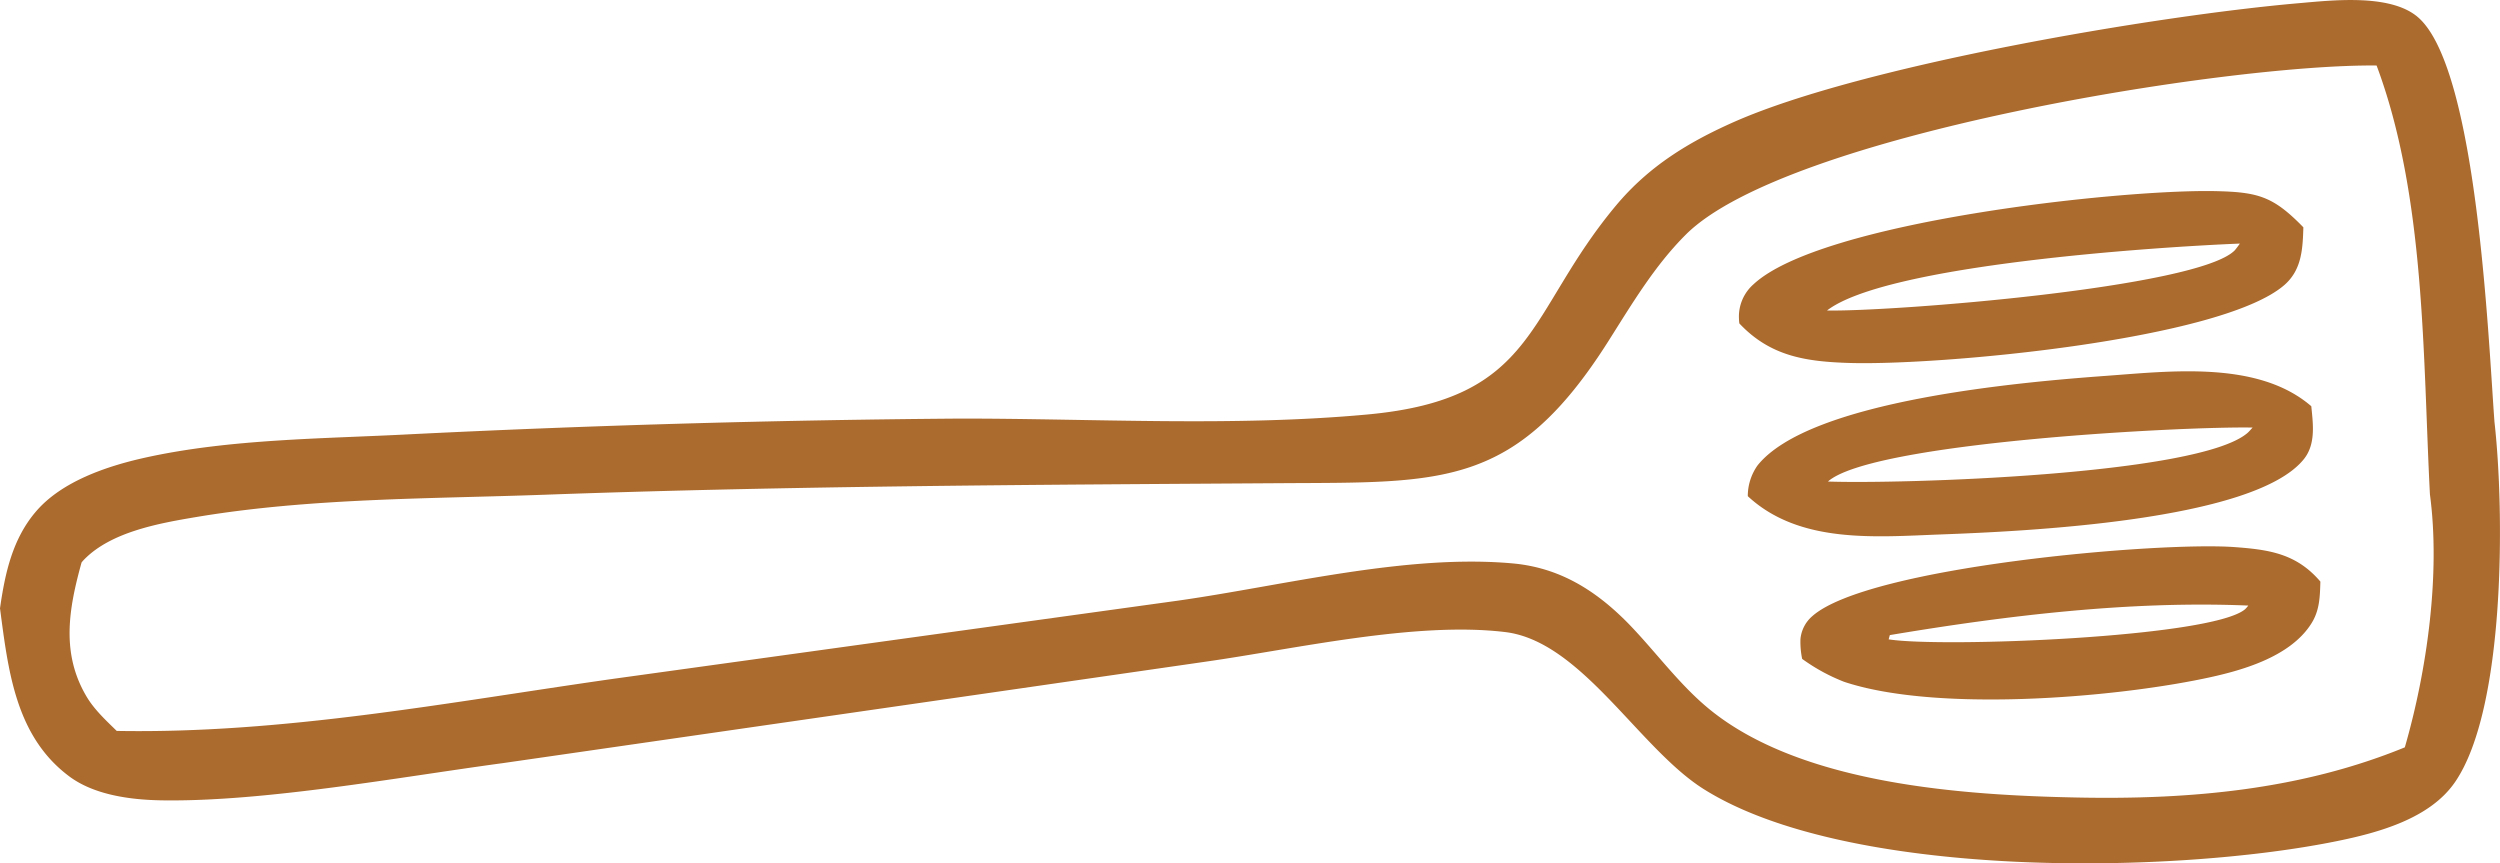
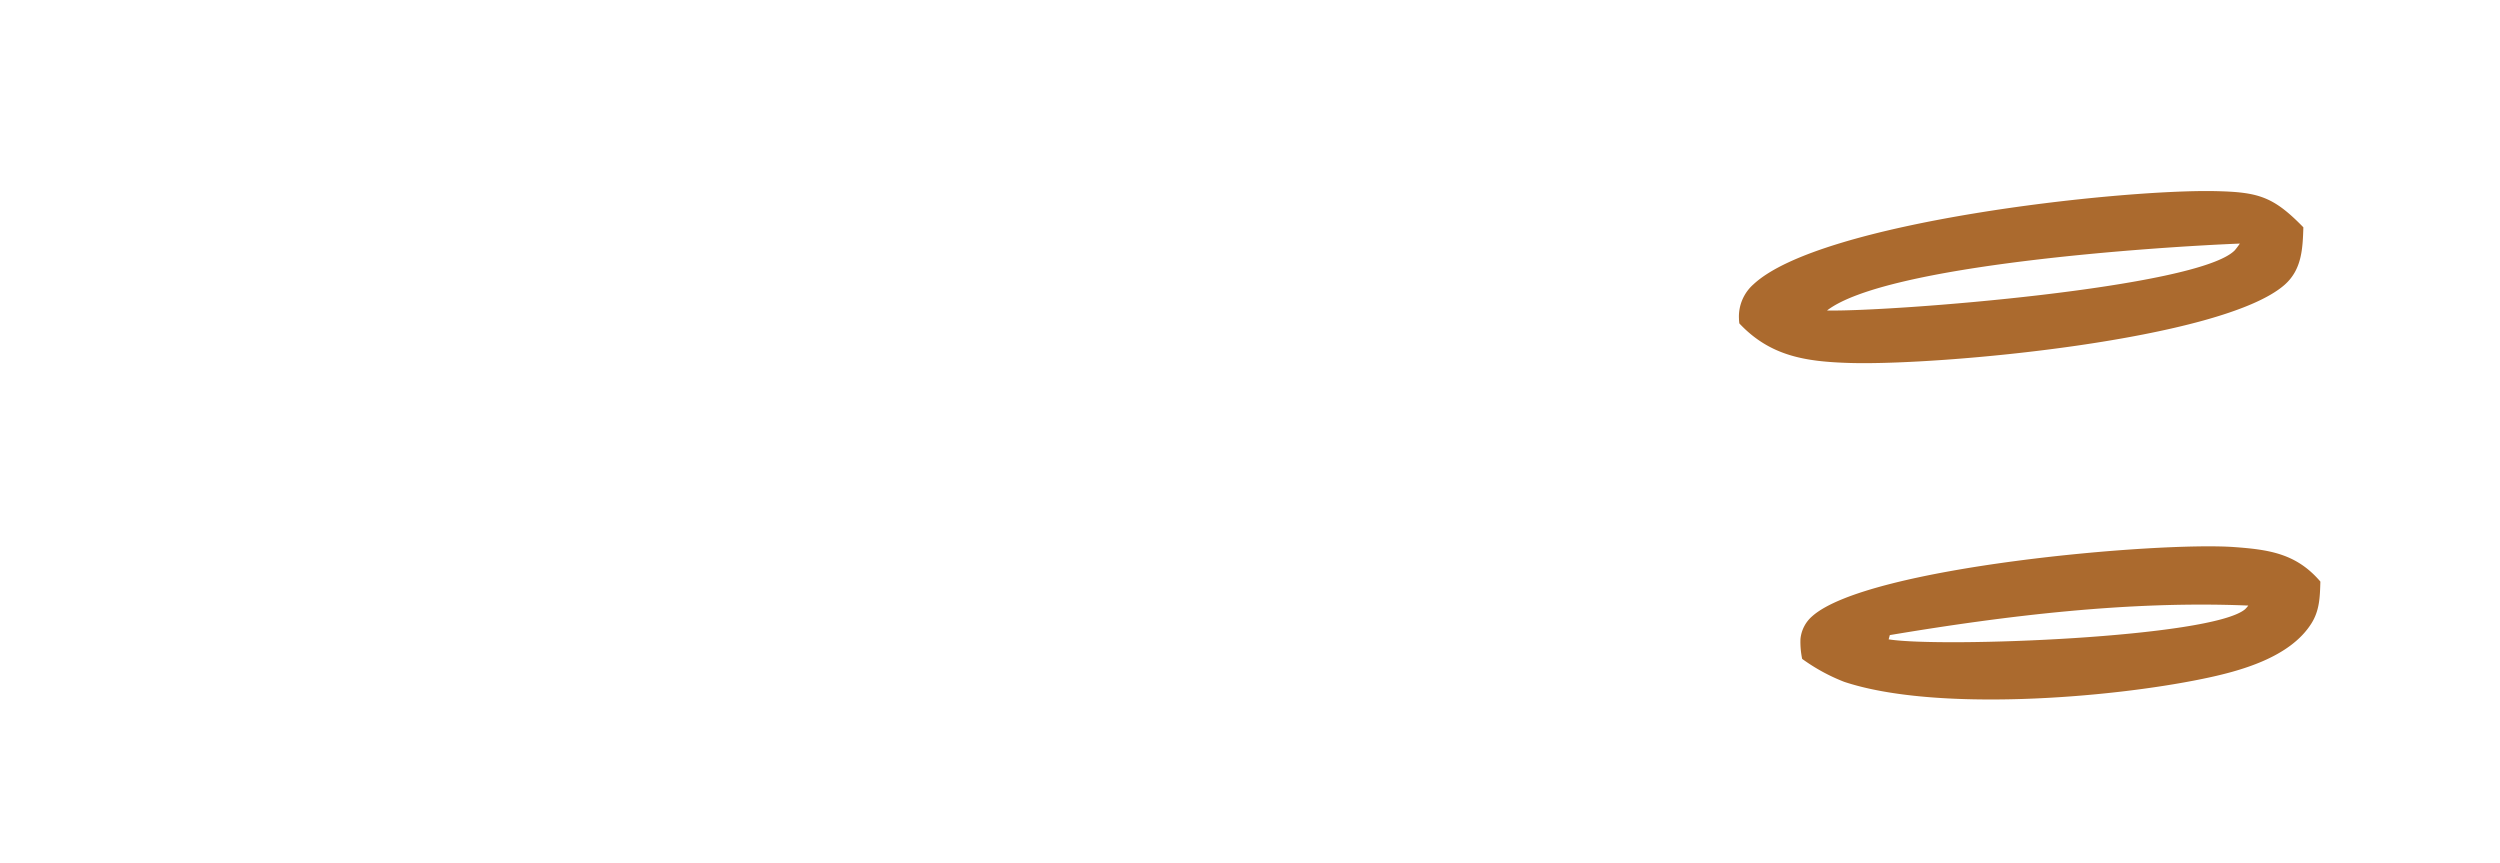
<svg xmlns="http://www.w3.org/2000/svg" id="ee2221ed-9843-435e-b40b-bac0896e155f" data-name="圖層 1" width="498" height="171.97" viewBox="0 0 498 171.97">
  <title>鏟子2</title>
  <g>
-     <path d="M497.9,86.56c2,17.77,2.21,57-7.83,71.7-5,7.34-15.35,10.14-23.7,11.83-32.94,6.68-97.49,7.56-126-10.4-12.89-8.12-24.36-29.43-39.51-31.27C283,126.25,259,131.79,241,134.34L101.2,154.52c-20.7,2.8-47.57,7.73-67.89,7.42-6.1-.09-13.37-1-18.41-4.7-10.84-8-12.26-21.18-13.9-33.55,1-7,2.49-13.9,7.26-19.4,5.13-5.91,14-8.9,21.44-10.57C46.78,89.9,65.52,89.93,83,89q54.71-2.7,109.47-3.11c26.65,0,54.27,1.63,80.77-.8C307.34,82,304.85,65,323,43.34c6.51-7.74,14.34-12.52,23.51-16.58C372,15.52,430.49,5.6,459.11,3.13c6.77-.59,18.42-1.91,23.76,3C494.53,16.82,496.68,70.36,497.9,86.56Zm-23.5-71c-29.76-.33-117.59,13.81-137.55,33.65-6.28,6.25-10.8,13.91-15.52,21.35-18.54,29.22-33,28-65.11,28.2-49,.32-97.79.53-146.72,2.3-23,.83-46.69.63-69.4,4.44-7.37,1.24-16.9,2.93-22.31,8.44a7.61,7.61,0,0,0-.54.61c-2.53,9.11-4.14,18,.94,26.63,1.58,2.69,3.85,4.76,6.06,6.93,33.3.59,66-5.69,98.79-10.36l112.75-15.61c21-3,45.42-9.31,66.51-7.4,9.4.84,16.63,5.41,23.09,12,5.42,5.58,10.16,12.2,16.2,17.11,18.44,15,50.8,17.09,73.45,17.53,22.25.43,44.31-1.53,65-10,4.42-15.3,7.13-34.5,5-50.4C483.62,73.43,484.18,41.62,474.4,15.51Z" transform="translate(-1 -2.51)" fill="#ab6a2e" />
-     <path d="M461.41,83.43c.35,3.57.93,7.59-1.53,10.6-10,12.3-55.85,14.33-72.25,14.94-13.12.49-28.18,1.91-38.47-7.62a10.6,10.6,0,0,1,1.93-6.11c10.34-13,52.51-16.62,69.44-17.86C433.53,76.43,450.86,74.33,461.41,83.43Zm-96.34,15c14.13.52,73.75-1.23,83.6-9.65.38-.33.7-.73,1.05-1.1C435.62,87.42,373.62,90.66,365.07,98.48Z" transform="translate(-1 -2.51)" fill="#ab6a2e" />
    <path d="M459.83,47.79c-.13,4.25-.3,8.4-3.71,11.43-12.44,11-68.85,16.16-86.79,15.59-8.66-.27-15.7-1.34-21.85-7.87a7.93,7.93,0,0,1-.08-1,8.56,8.56,0,0,1,2.9-6.8c13.36-12.45,72.8-18.93,91.9-18.56C450.79,40.77,453.78,41.57,459.83,47.79ZM364.94,64.36c12.66.27,74-4.52,81.24-12a16.43,16.43,0,0,0,1-1.33C430.59,51.7,376.81,55.23,364.94,64.36Z" transform="translate(-1 -2.51)" fill="#ab6a2e" />
    <path d="M463.22,118.36c-.09,3-.14,5.7-1.77,8.31-4.27,6.82-14.2,9.53-21.66,11.06-18.83,3.89-53.33,6.62-71.43.6a37.21,37.21,0,0,1-8.37-4.57,16.67,16.67,0,0,1-.34-3.93,6.85,6.85,0,0,1,2.36-4.58c11.1-9.85,68.9-14.86,84.08-13.76C453.11,112,458.47,112.81,463.22,118.36Zm-86,11.51c10.58,1.68,64.34-.36,71-6a6.31,6.31,0,0,0,.64-.73c-23.54-1-48.25,2-71.41,5.88Z" transform="translate(-1 -2.51)" fill="#ab6a2e" />
  </g>
</svg>